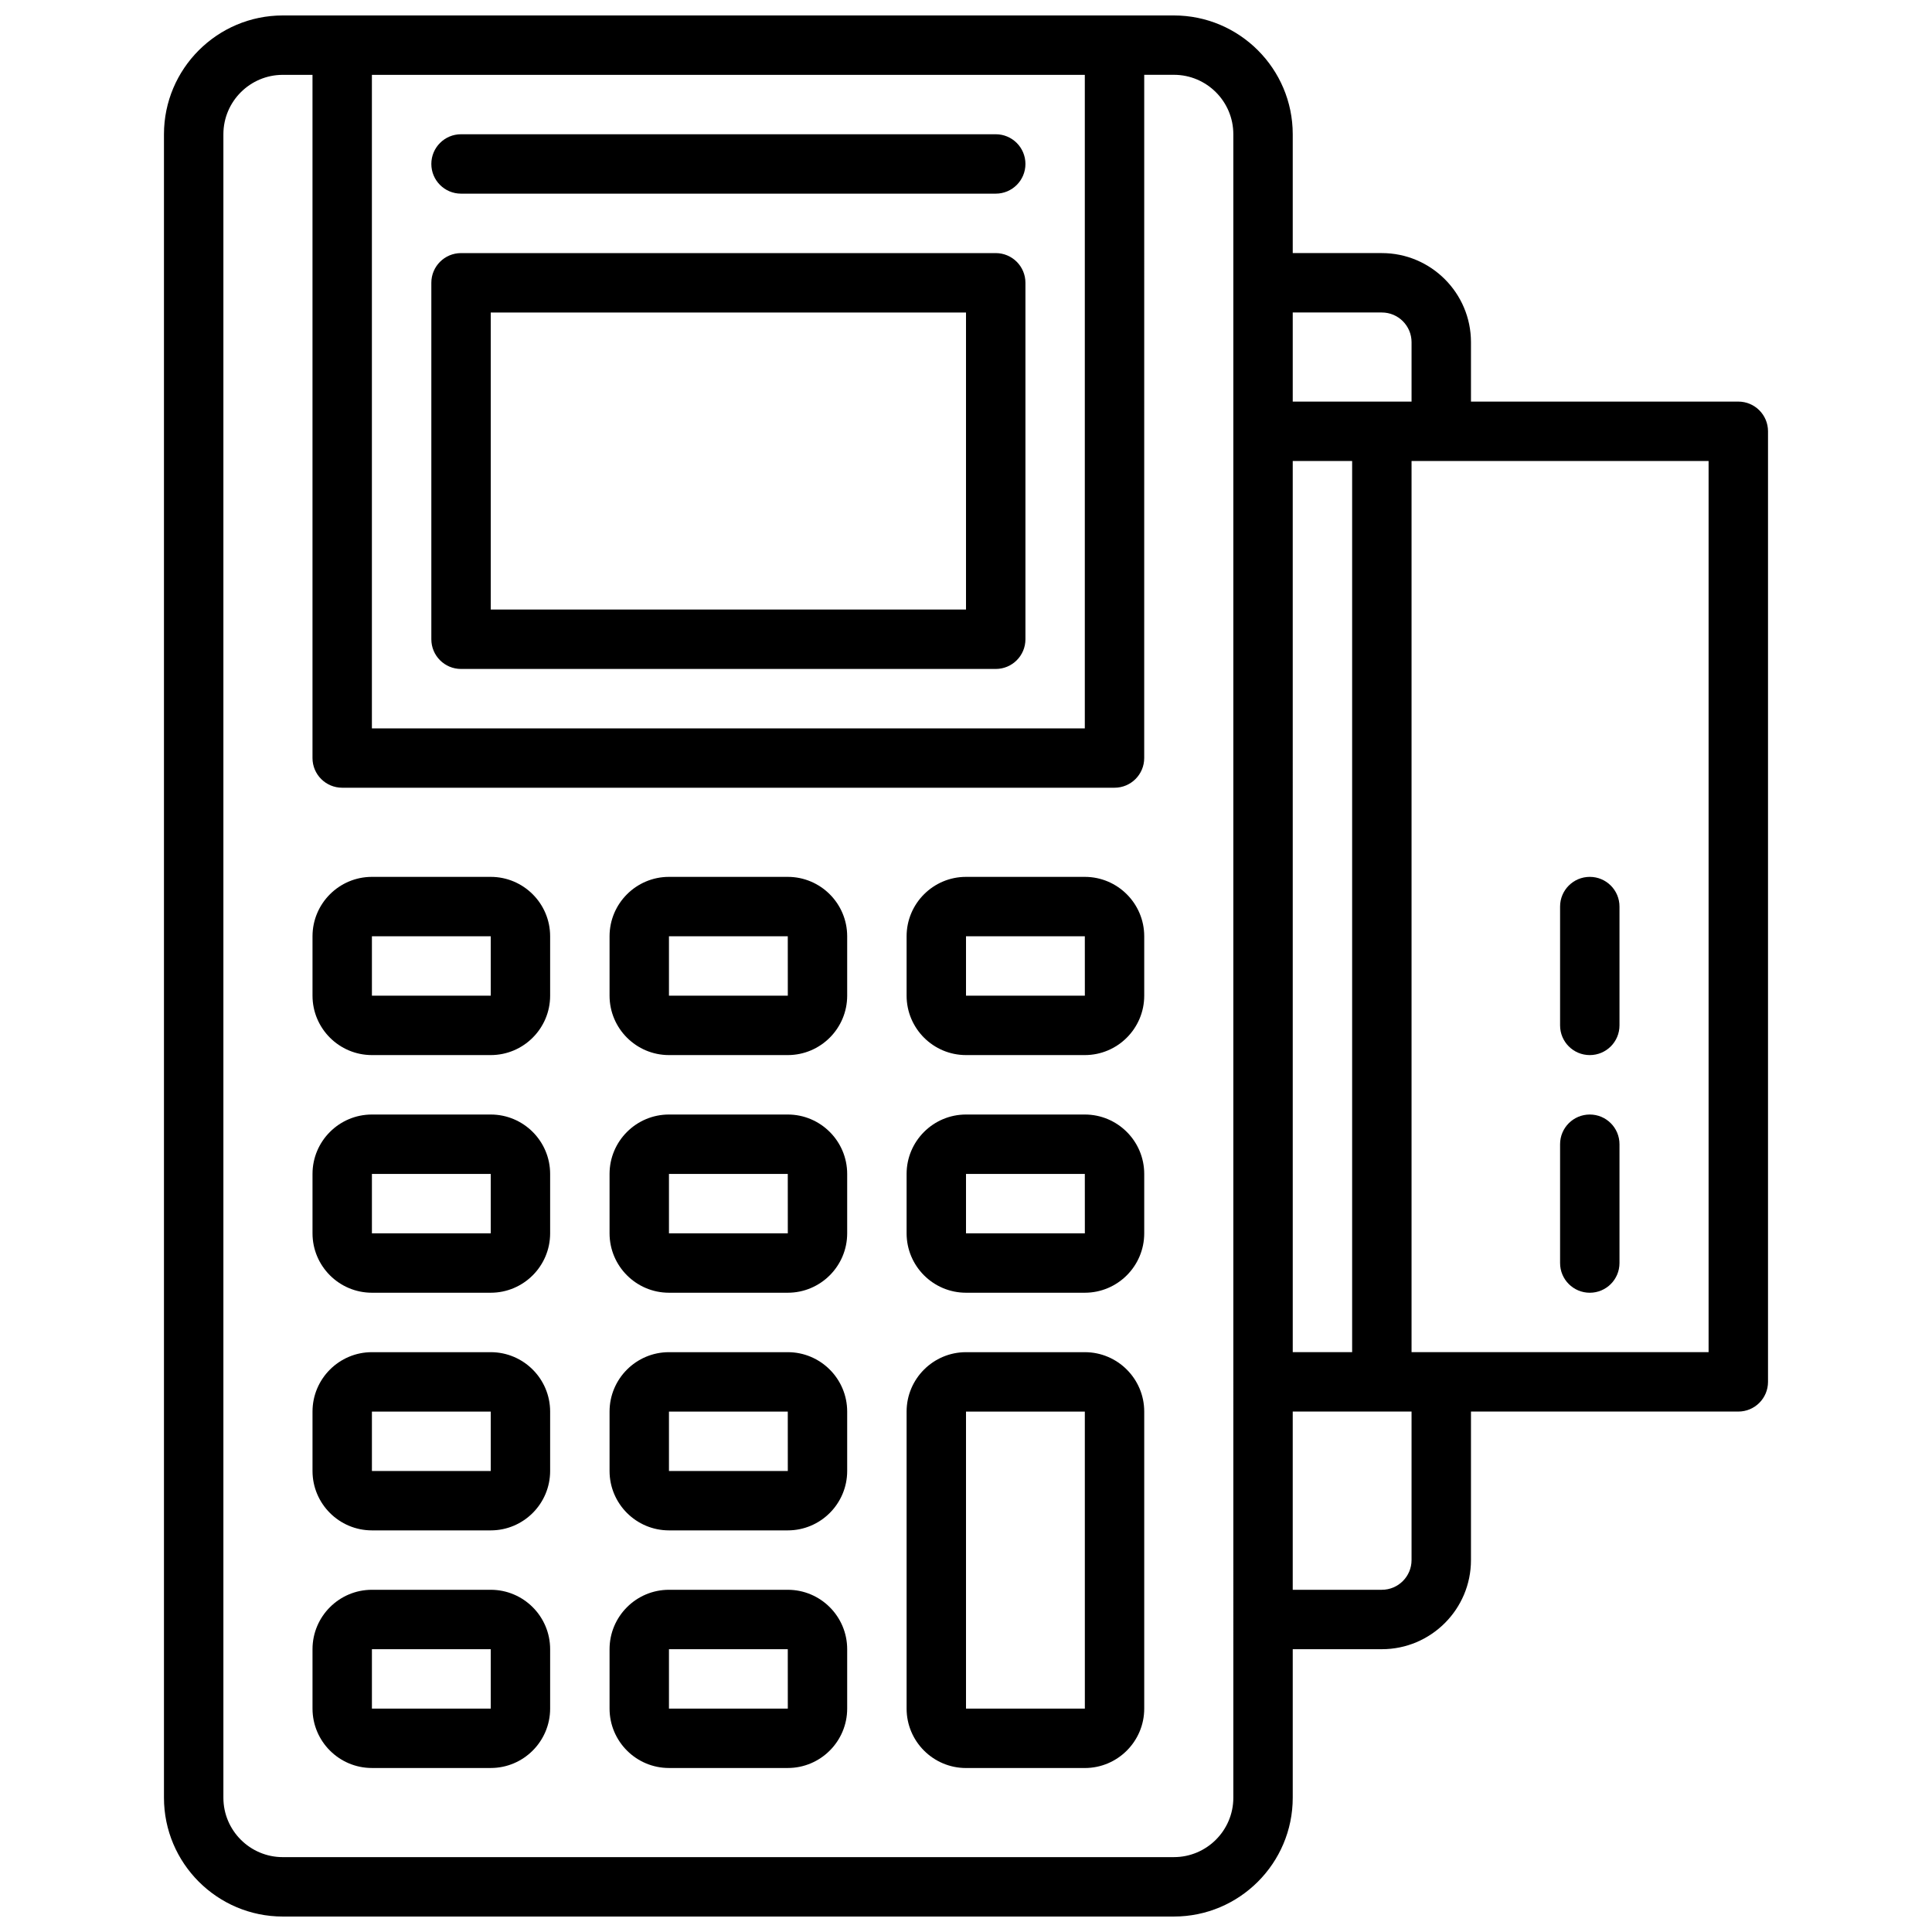
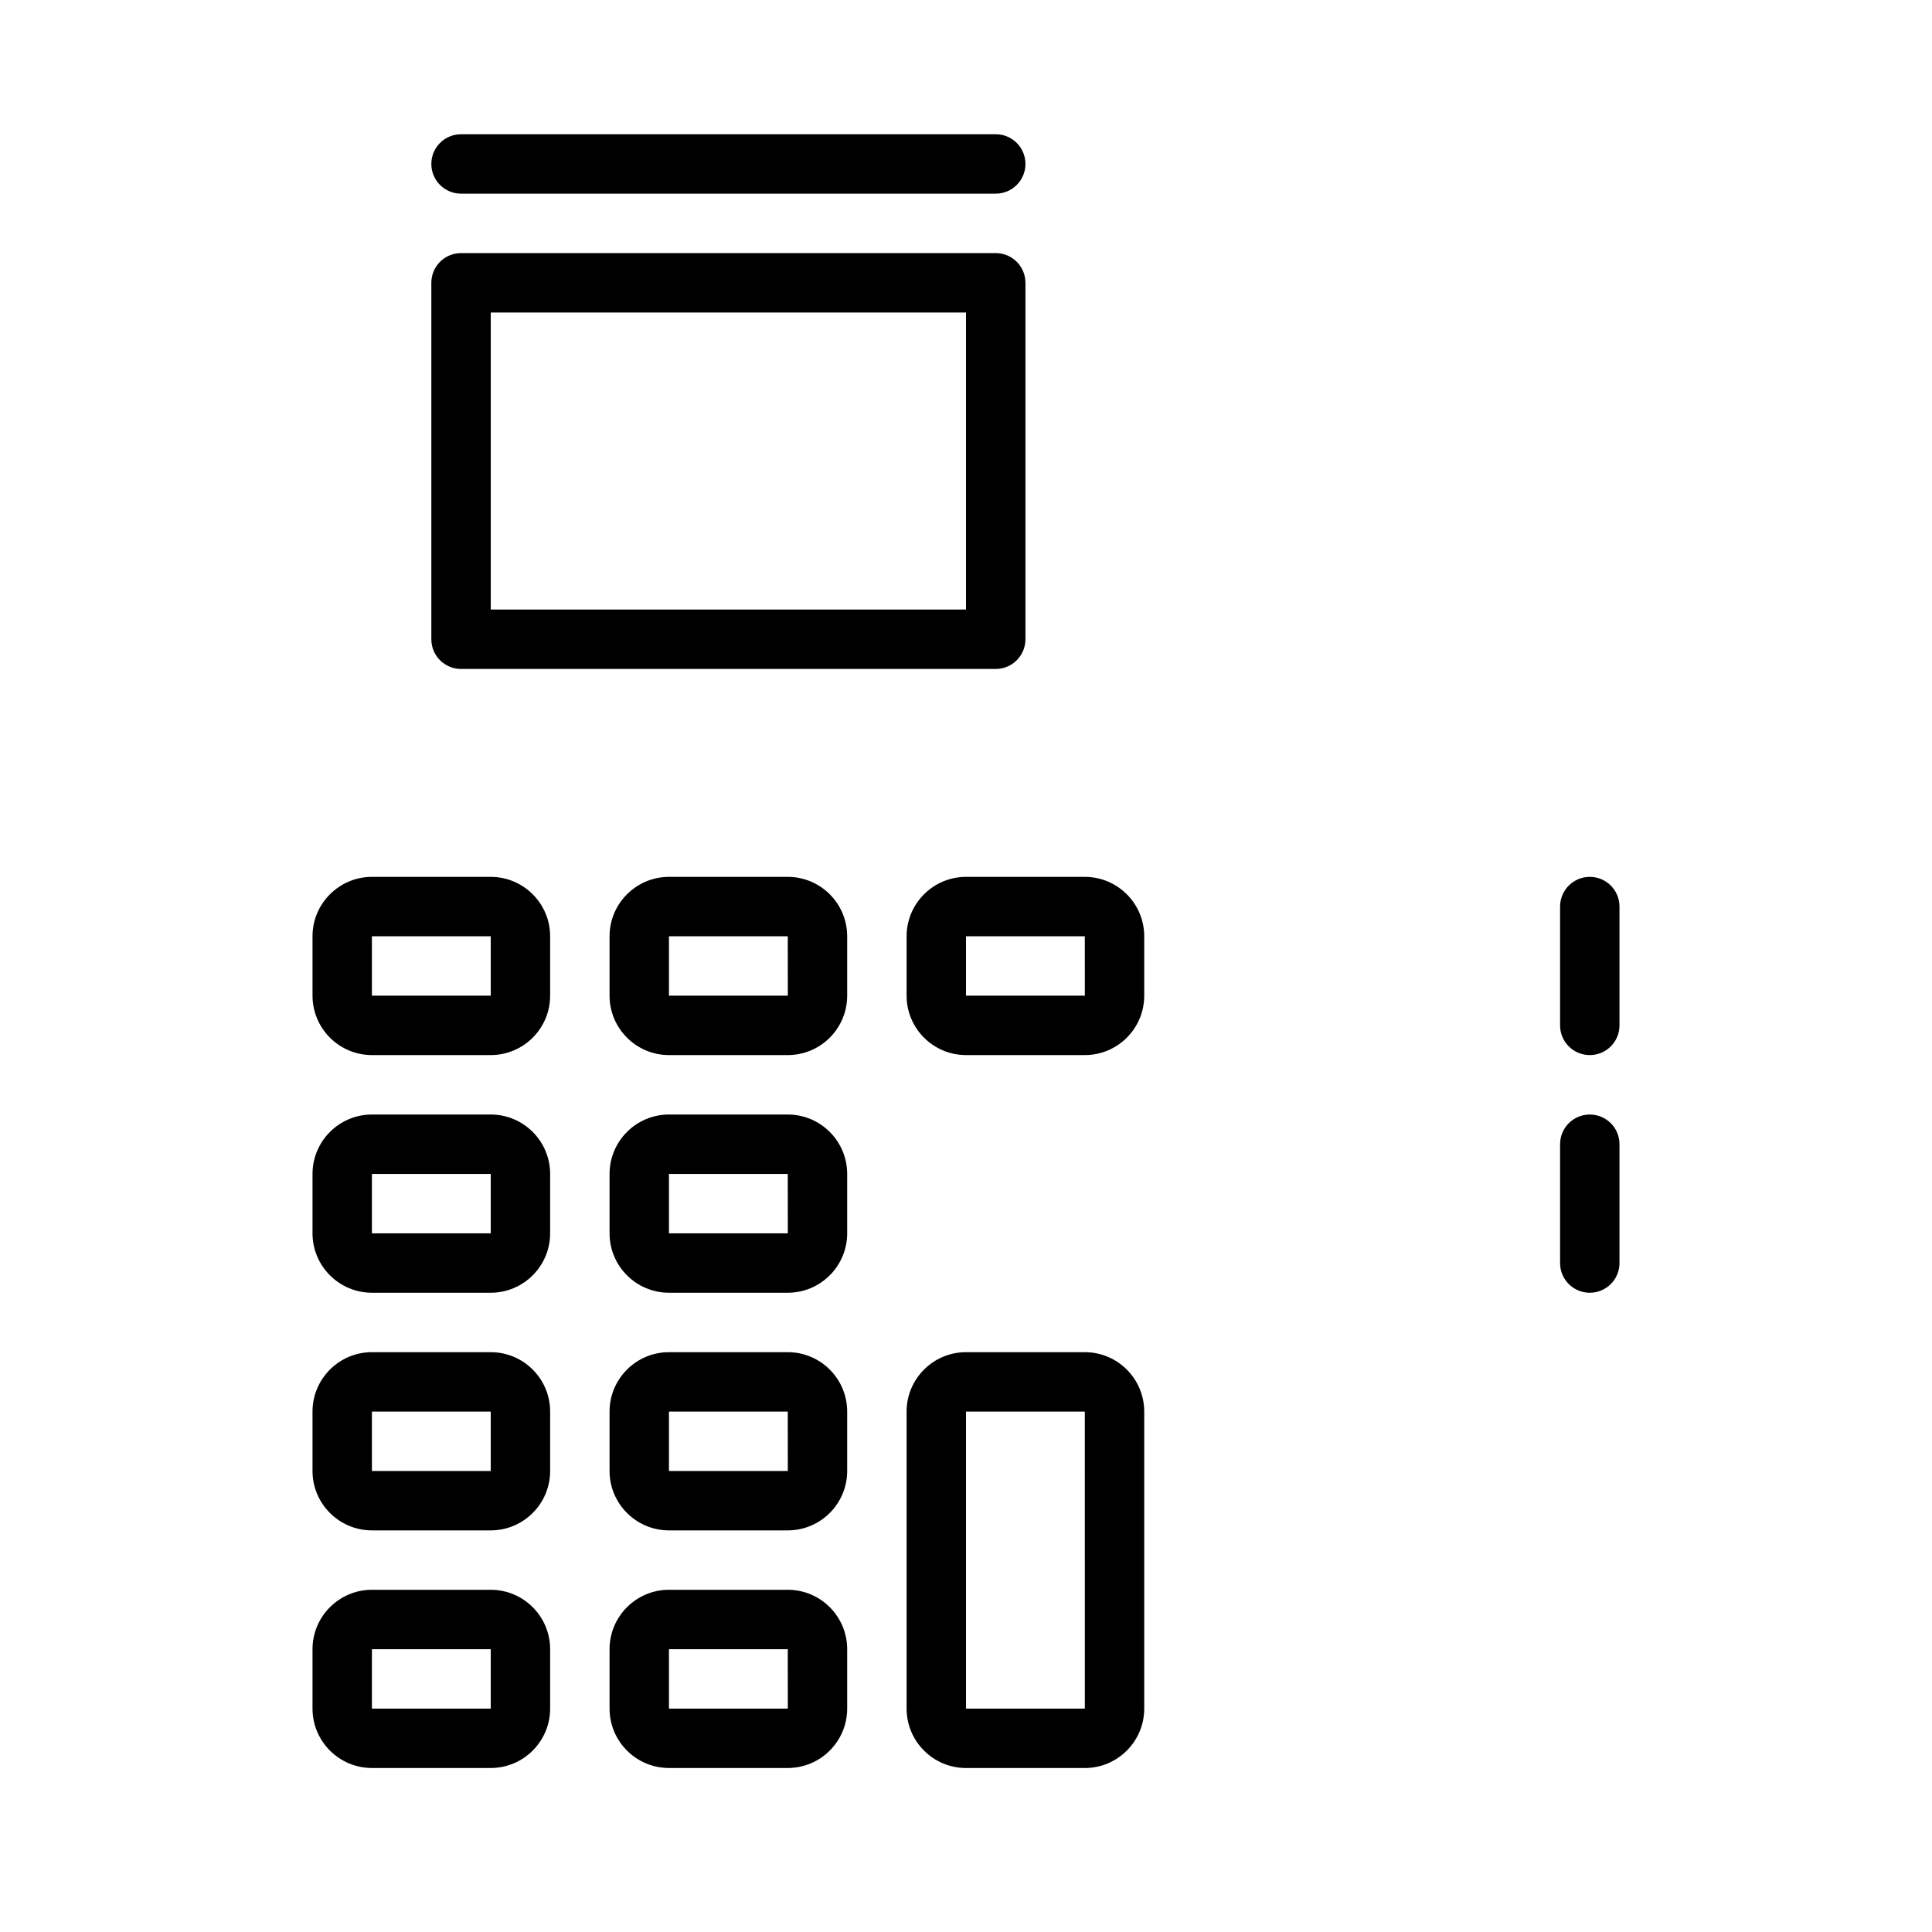
<svg xmlns="http://www.w3.org/2000/svg" width="800px" height="800px" version="1.1" viewBox="144 144 512 512">
  <defs>
    <clipPath id="a">
-       <path d="m187 148.09h426v503.81h-426z" />
-     </clipPath>
+       </clipPath>
  </defs>
  <path d="m266.18 321.28h141.7c4.352 0 7.871-3.523 7.871-7.871v-94.465c0-4.348-3.519-7.871-7.871-7.871h-141.7c-4.352 0-7.871 3.523-7.871 7.871v94.465c0 4.348 3.519 7.871 7.871 7.871zm7.871-94.465h125.95v78.719l-125.95 0.004z" />
  <path d="m352.77 376.38h-31.488c-8.68 0-15.742 7.062-15.742 15.742v15.742c0 8.684 7.066 15.742 15.742 15.742h31.488c8.68 0 15.742-7.062 15.742-15.742v-15.742c0-8.684-7.066-15.742-15.742-15.742zm-31.488 31.488v-15.742h31.488l0.008 15.742z" />
  <path d="m431.49 376.38h-31.488c-8.68 0-15.742 7.062-15.742 15.742v15.742c0 8.684 7.066 15.742 15.742 15.742h31.488c8.68 0 15.742-7.062 15.742-15.742v-15.742c0-8.684-7.066-15.742-15.742-15.742zm-31.488 31.488v-15.742h31.488l0.008 15.742z" />
  <path d="m274.05 376.38h-31.488c-8.68 0-15.742 7.062-15.742 15.742v15.742c0 8.684 7.066 15.742 15.742 15.742h31.488c8.68 0 15.742-7.062 15.742-15.742v-15.742c0-8.684-7.066-15.742-15.742-15.742zm0 31.488h-31.488v-15.742h31.488z" />
  <path d="m352.77 439.36h-31.488c-8.68 0-15.742 7.062-15.742 15.742v15.742c0 8.684 7.066 15.742 15.742 15.742h31.488c8.68 0 15.742-7.062 15.742-15.742v-15.742c0-8.684-7.066-15.742-15.742-15.742zm-31.488 31.488v-15.742h31.488l0.008 15.742z" />
-   <path d="m431.49 439.36h-31.488c-8.68 0-15.742 7.062-15.742 15.742v15.742c0 8.684 7.066 15.742 15.742 15.742h31.488c8.68 0 15.742-7.062 15.742-15.742v-15.742c0-8.684-7.066-15.742-15.742-15.742zm-31.488 31.488v-15.742h31.488l0.008 15.742z" />
  <path d="m274.05 439.36h-31.488c-8.68 0-15.742 7.062-15.742 15.742v15.742c0 8.684 7.066 15.742 15.742 15.742h31.488c8.68 0 15.742-7.062 15.742-15.742v-15.742c0-8.684-7.066-15.742-15.742-15.742zm0 31.488h-31.488v-15.742h31.488z" />
  <path d="m352.77 502.34h-31.488c-8.68 0-15.742 7.062-15.742 15.742v15.742c0 8.684 7.066 15.742 15.742 15.742h31.488c8.68 0 15.742-7.062 15.742-15.742v-15.742c0-8.684-7.066-15.742-15.742-15.742zm-31.488 31.488v-15.742h31.488l0.008 15.742z" />
  <path d="m274.05 502.34h-31.488c-8.68 0-15.742 7.062-15.742 15.742v15.742c0 8.684 7.066 15.742 15.742 15.742h31.488c8.68 0 15.742-7.062 15.742-15.742v-15.742c0-8.684-7.066-15.742-15.742-15.742zm0 31.488h-31.488v-15.742h31.488z" />
  <path d="m352.77 565.31h-31.488c-8.68 0-15.742 7.062-15.742 15.742v15.742c0 8.684 7.066 15.742 15.742 15.742h31.488c8.68 0 15.742-7.062 15.742-15.742v-15.742c0-8.684-7.066-15.742-15.742-15.742zm-31.488 31.488v-15.742h31.488l0.008 15.742z" />
  <path d="m431.49 502.34h-31.488c-8.68 0-15.742 7.062-15.742 15.742v78.719c0 8.684 7.066 15.742 15.742 15.742h31.488c8.68 0 15.742-7.062 15.742-15.742v-78.719c0-8.684-7.066-15.742-15.742-15.742zm-31.488 94.465v-78.719h31.488l0.008 78.719z" />
  <path d="m274.05 565.31h-31.488c-8.68 0-15.742 7.062-15.742 15.742v15.742c0 8.684 7.066 15.742 15.742 15.742h31.488c8.68 0 15.742-7.062 15.742-15.742v-15.742c0-8.684-7.066-15.742-15.742-15.742zm0 31.488h-31.488v-15.742h31.488z" />
  <path d="m266.18 195.32h141.7c4.352 0 7.871-3.523 7.871-7.871s-3.519-7.871-7.871-7.871h-141.7c-4.352 0-7.871 3.523-7.871 7.871s3.519 7.871 7.871 7.871z" />
  <g clip-path="url(#a)">
    <path d="m604.67 250.43h-70.848v-15.742c0-13.023-10.594-23.617-23.617-23.617h-23.617v-31.488c0-17.363-14.121-31.488-31.488-31.488h-236.16c-17.367 0-31.488 14.125-31.488 31.488v440.83c0 17.363 14.121 31.488 31.488 31.488h236.16c17.367 0 31.488-14.125 31.488-31.488v-39.359h23.617c13.023 0 23.617-10.594 23.617-23.617v-39.359h70.848c4.352 0 7.871-3.523 7.871-7.871v-251.91c0-4.348-3.519-7.871-7.871-7.871zm-94.465-23.617c4.344 0 7.871 3.531 7.871 7.871v15.742h-31.488v-23.617h23.617zm-7.871 275.52h-15.742l-0.004-236.16h15.742v236.16zm-70.848-338.5v173.19h-188.93v-173.19zm39.359 456.58c0 8.684-7.066 15.742-15.742 15.742l-236.16 0.004c-8.68 0-15.742-7.062-15.742-15.742v-440.84c0-8.684 7.066-15.742 15.742-15.742h7.871v181.05c0 4.348 3.519 7.871 7.871 7.871h204.67c4.352 0 7.871-3.523 7.871-7.871l0.004-181.06h7.871c8.68 0 15.742 7.062 15.742 15.742zm47.23-62.977c0 4.34-3.527 7.871-7.871 7.871h-23.617v-47.23h31.488zm78.719-55.105h-78.719v-236.16h78.719v236.16z" />
  </g>
  <path d="m565.31 486.59c4.352 0 7.871-3.523 7.871-7.871v-31.488c0-4.348-3.519-7.871-7.871-7.871s-7.871 3.523-7.871 7.871v31.488c0 4.348 3.519 7.871 7.871 7.871z" />
  <path d="m565.31 423.61c4.352 0 7.871-3.523 7.871-7.871v-31.488c0-4.348-3.519-7.871-7.871-7.871s-7.871 3.523-7.871 7.871v31.488c0 4.348 3.519 7.871 7.871 7.871z" />
</svg>